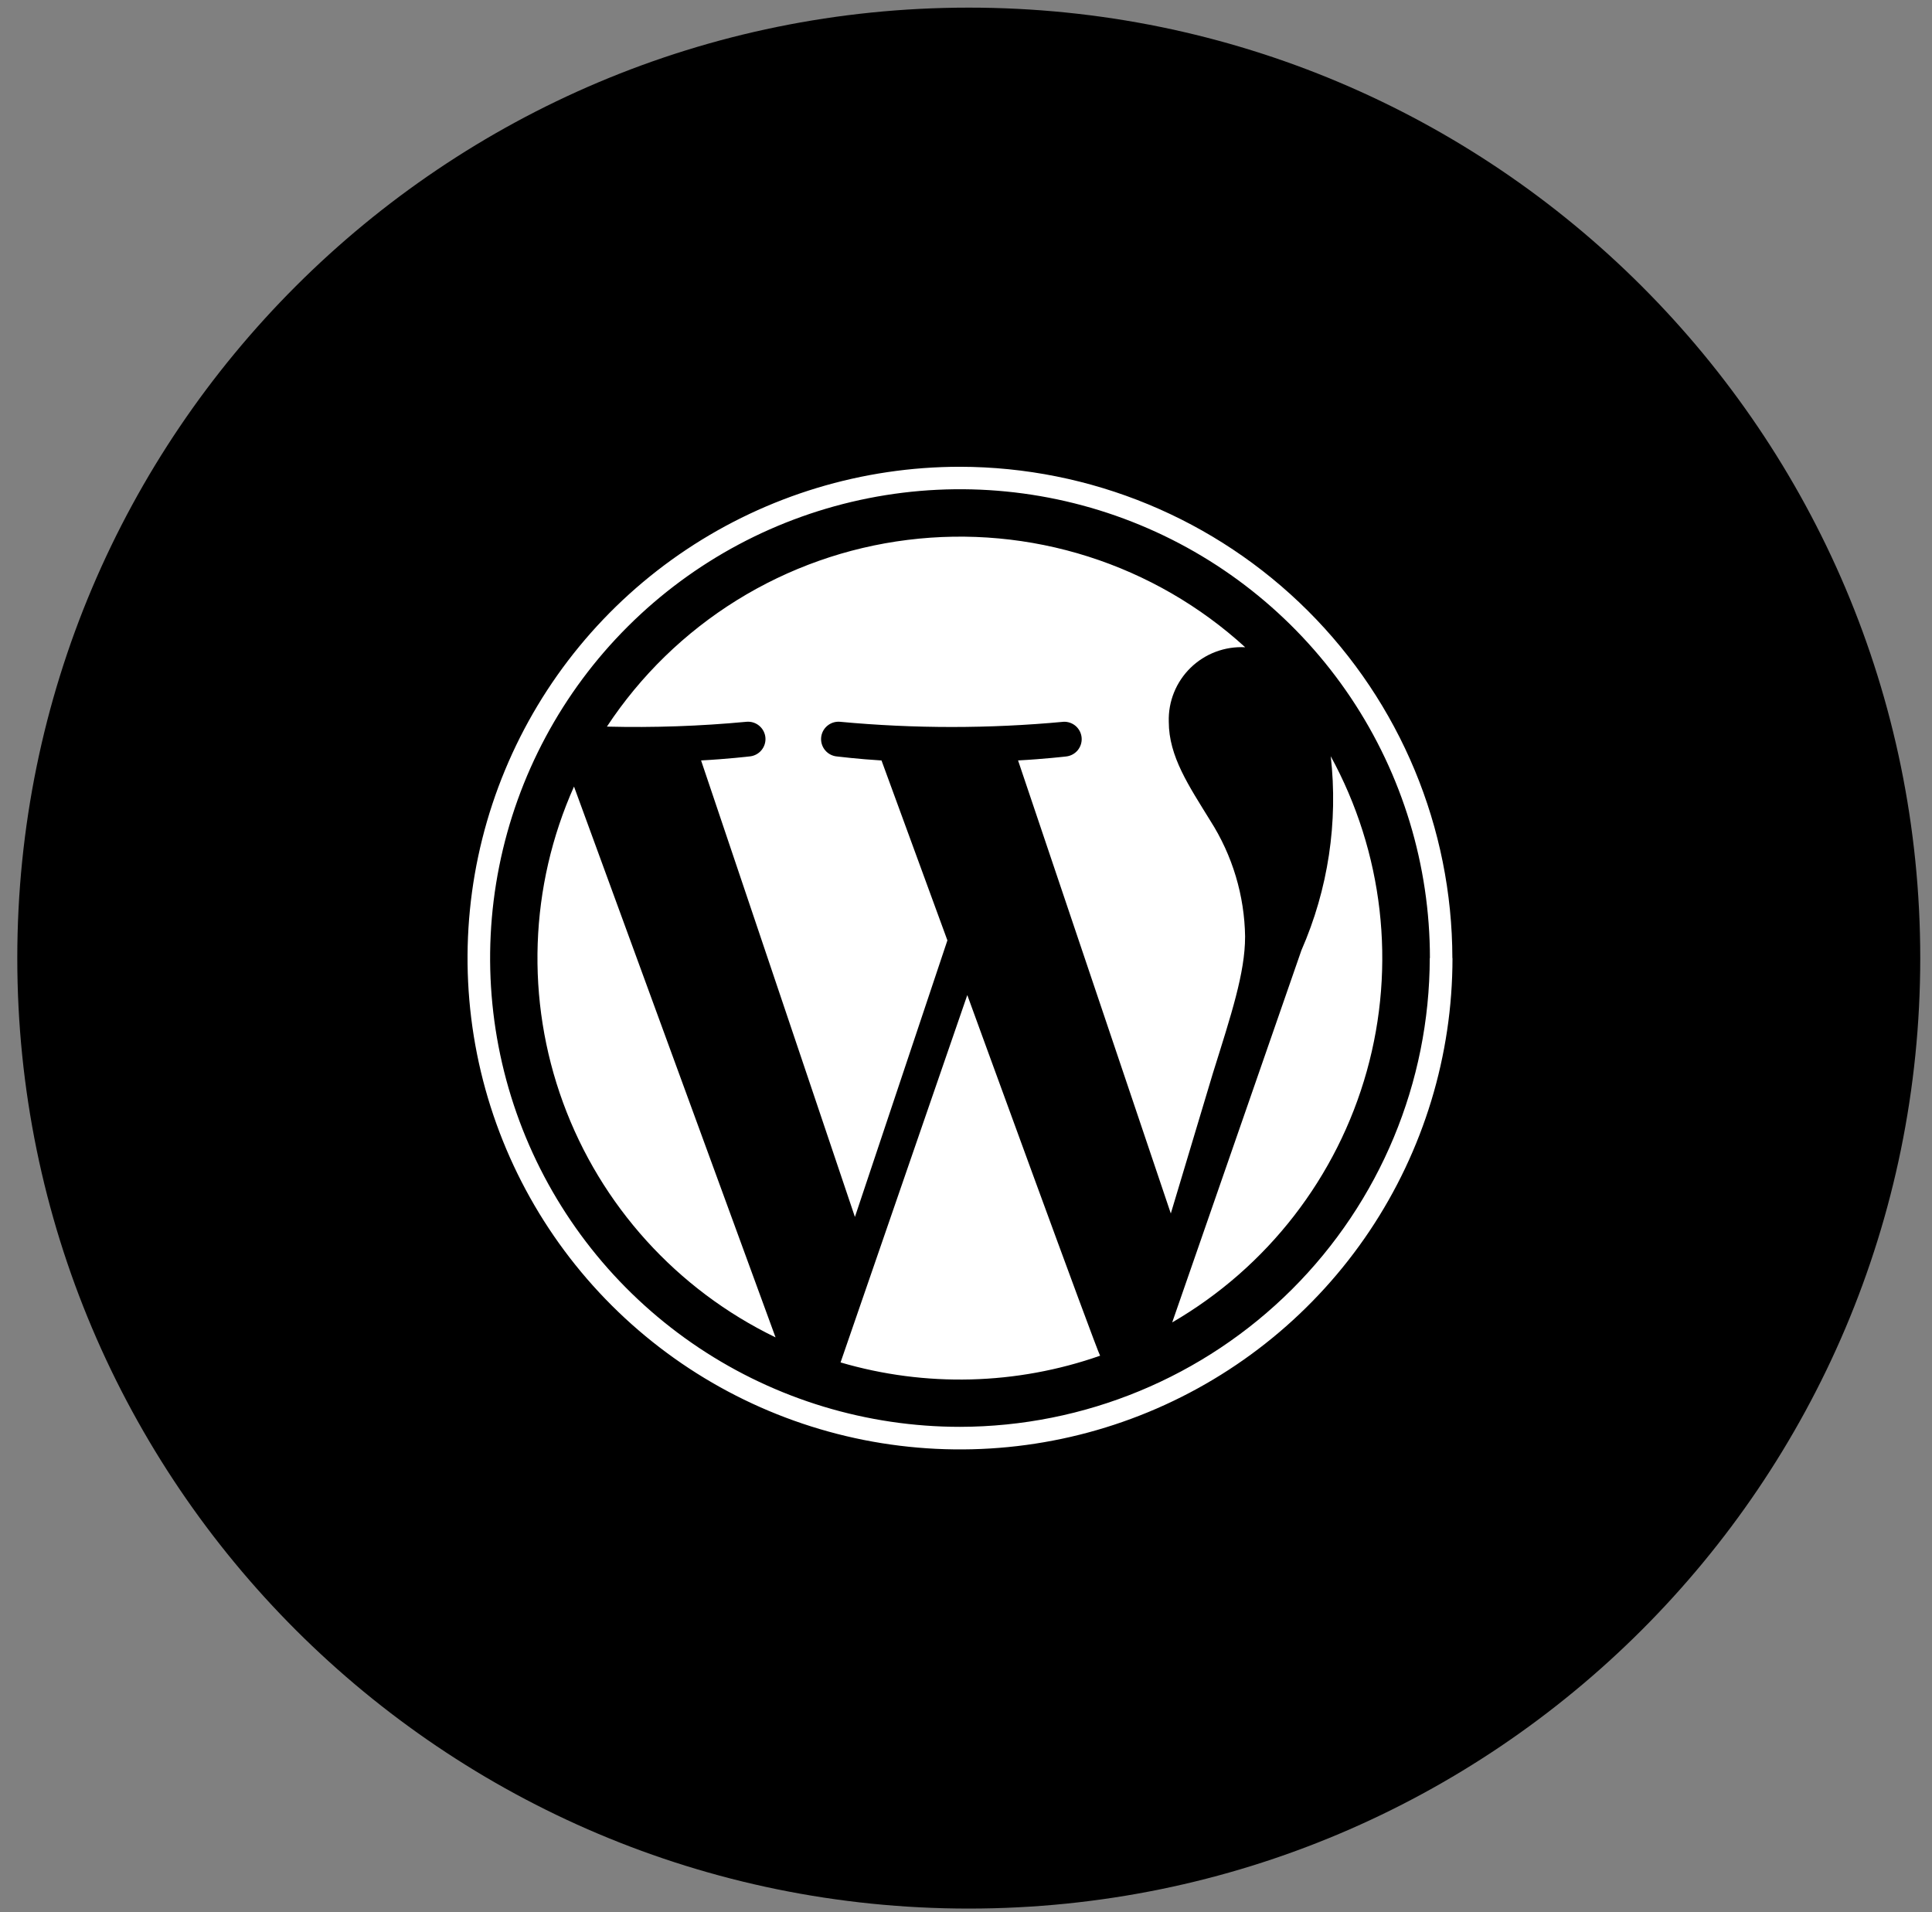
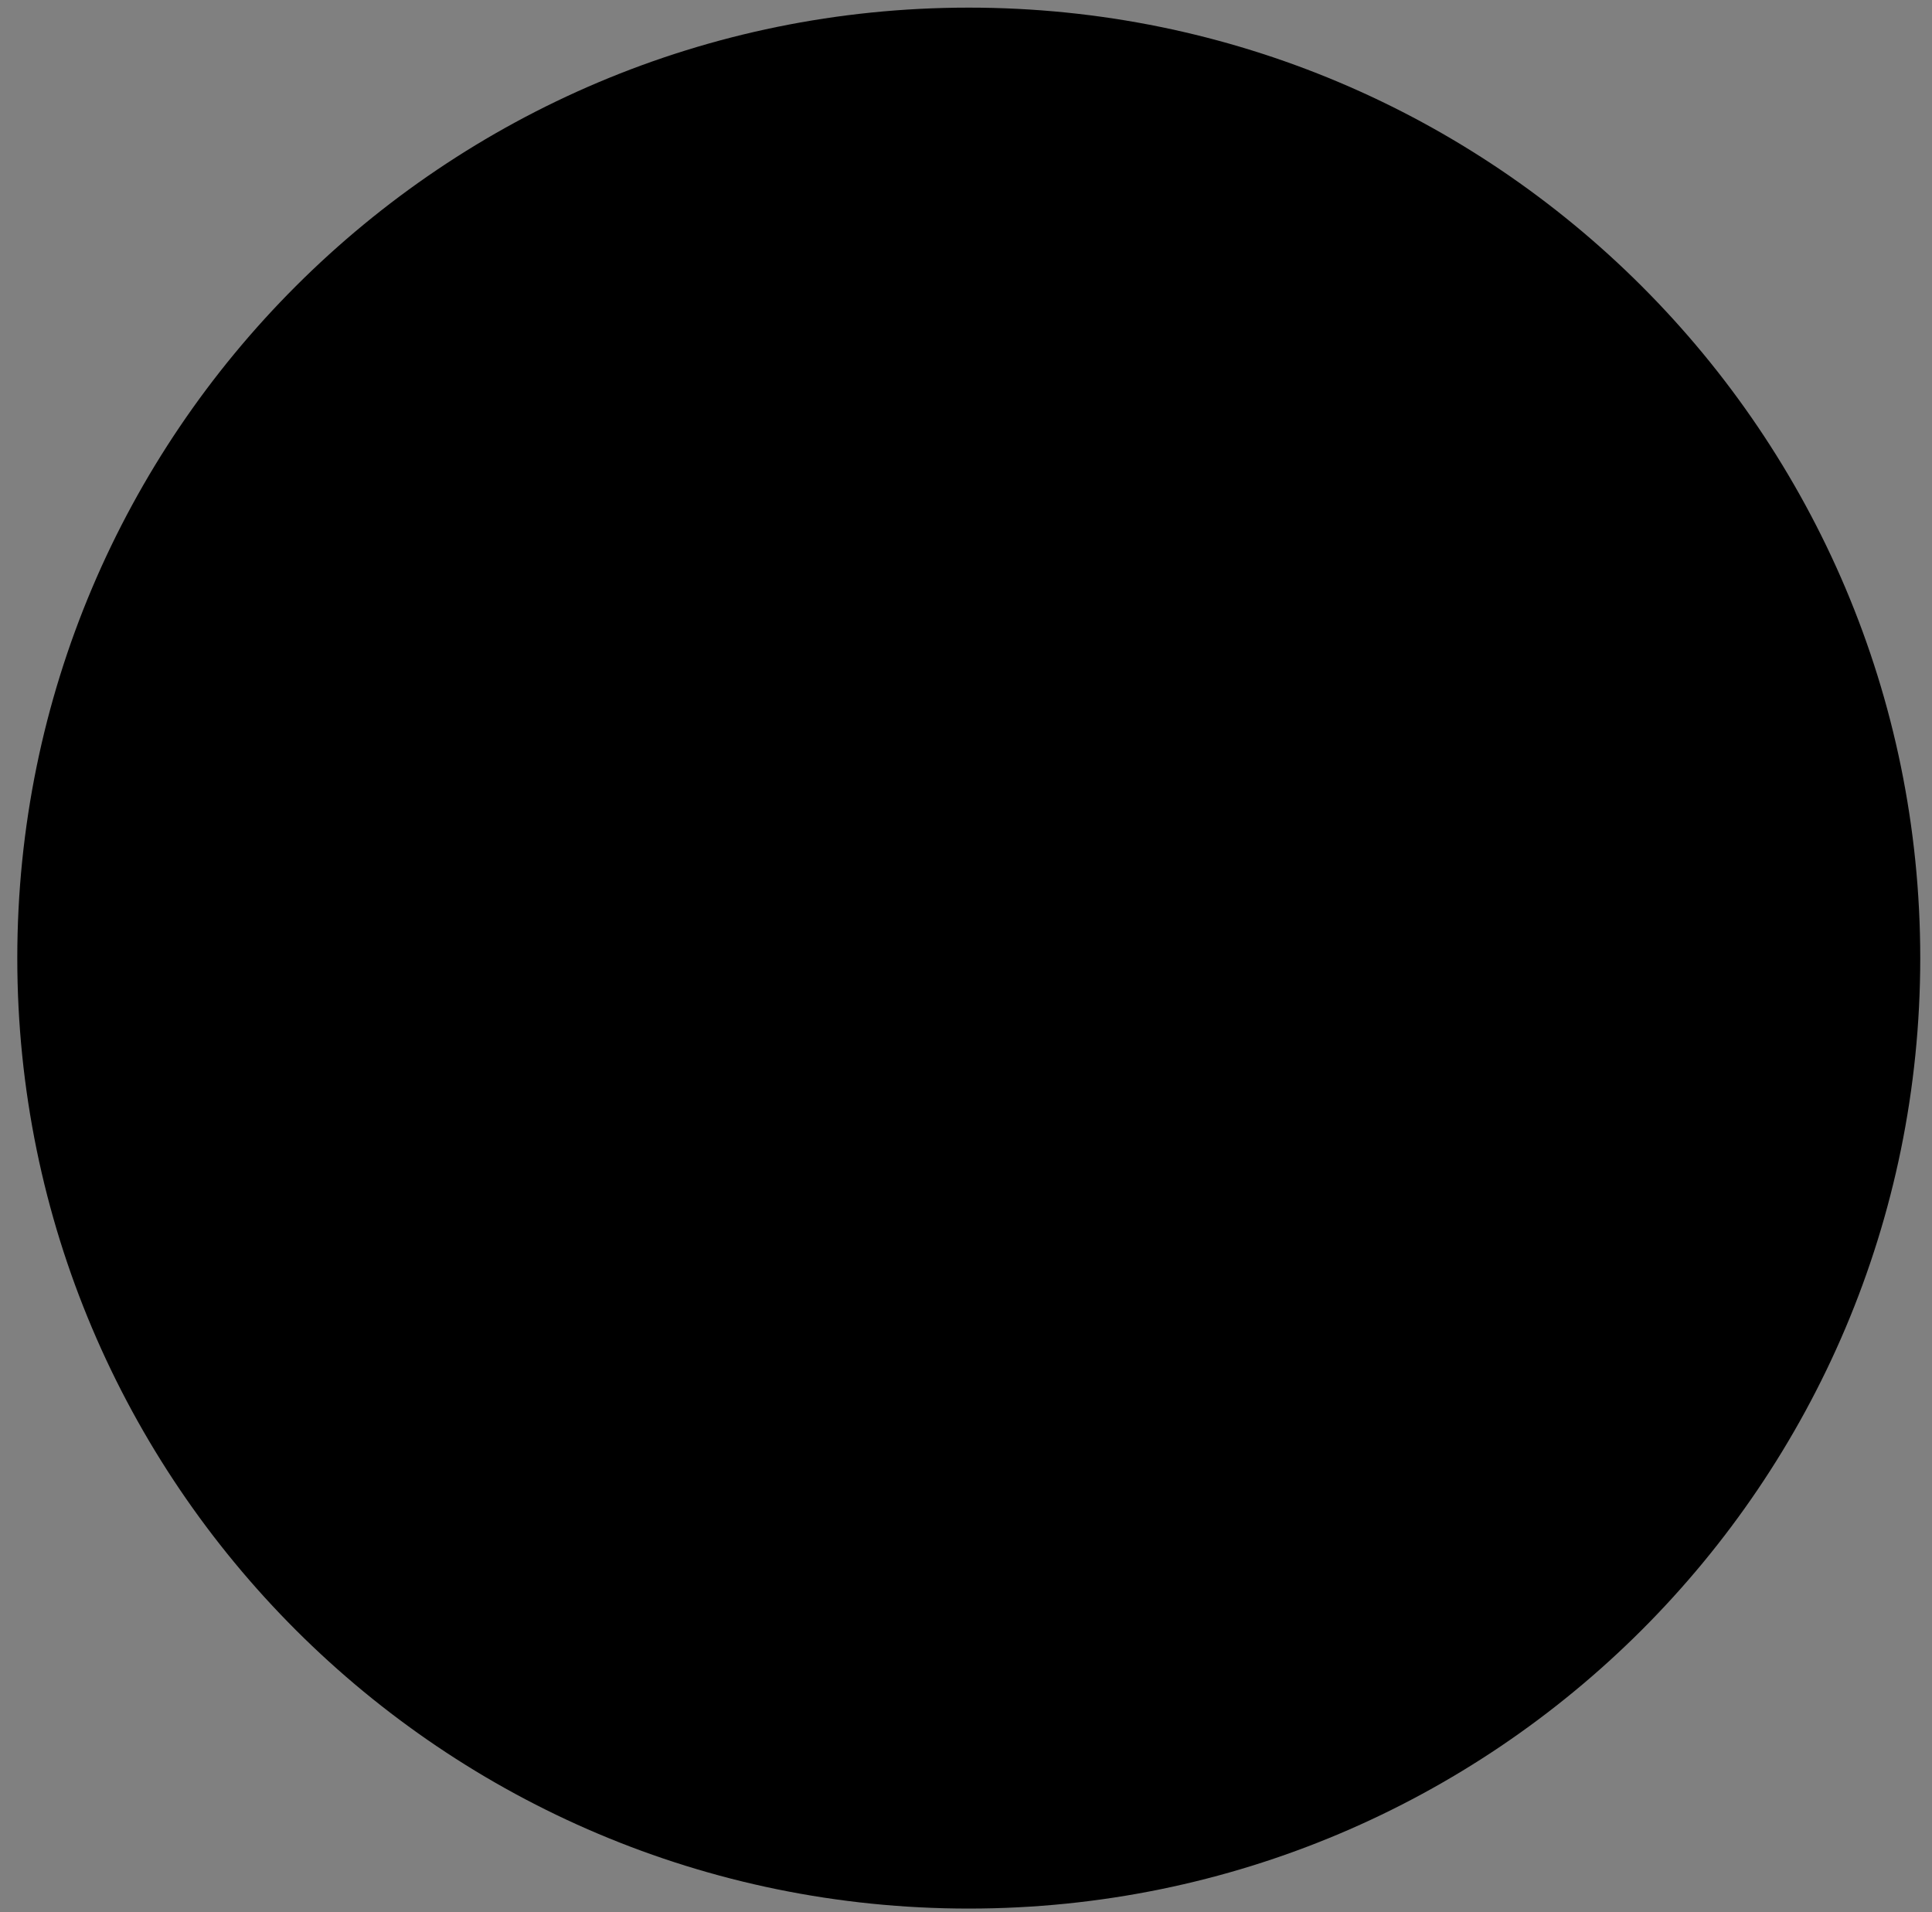
<svg xmlns="http://www.w3.org/2000/svg" width="97" height="96" viewBox="0 0 97 96" fill="none">
  <rect x="0" y="0" width="97" height="96" fill="#808080" stroke="none" />
  <path d="M48.639 95.819C75.022 95.819 96.41 74.455 96.41 48.101C96.41 21.747 75.022 0.383 48.639 0.383C22.256 0.383 0.868 21.747 0.868 48.101C0.868 74.455 22.256 95.819 48.639 95.819Z" fill="black" />
-   <path d="M28.819 39.488L38.938 67.143C33.984 64.744 30.158 60.518 28.27 55.358C26.382 50.197 26.579 44.506 28.819 39.488ZM62.513 47.034C62.484 44.964 61.879 42.943 60.763 41.198C59.69 39.453 58.681 37.979 58.681 36.234C58.666 35.731 58.755 35.231 58.944 34.764C59.133 34.298 59.416 33.876 59.776 33.525C60.137 33.173 60.567 32.9 61.038 32.723C61.51 32.546 62.013 32.468 62.517 32.495C60.252 30.426 57.564 28.873 54.638 27.942C51.713 27.011 48.619 26.726 45.572 27.105C42.525 27.483 39.597 28.518 36.99 30.136C34.383 31.755 32.159 33.919 30.472 36.479C32.814 36.538 35.157 36.456 37.489 36.236C37.604 36.227 37.719 36.24 37.828 36.276C37.937 36.311 38.039 36.368 38.126 36.443C38.213 36.517 38.285 36.608 38.337 36.71C38.389 36.812 38.421 36.924 38.43 37.038C38.439 37.152 38.425 37.267 38.389 37.376C38.354 37.485 38.297 37.586 38.222 37.673C38.148 37.761 38.056 37.832 37.954 37.884C37.852 37.936 37.74 37.968 37.625 37.977C37.625 37.977 36.476 38.111 35.199 38.177L42.923 61.096L47.566 47.211L44.258 38.179C43.114 38.111 42.033 37.979 42.033 37.979C41.801 37.961 41.586 37.852 41.435 37.676C41.284 37.5 41.209 37.271 41.226 37.04C41.244 36.809 41.353 36.594 41.53 36.444C41.706 36.293 41.935 36.218 42.167 36.236C45.906 36.586 49.669 36.586 53.407 36.236C53.632 36.229 53.851 36.309 54.019 36.459C54.186 36.61 54.289 36.819 54.306 37.043C54.323 37.267 54.253 37.489 54.111 37.663C53.968 37.837 53.764 37.949 53.54 37.977C53.54 37.977 52.389 38.111 51.114 38.177L58.783 60.923L60.899 53.87C61.814 50.945 62.512 48.842 62.512 47.031L62.513 47.034ZM48.567 49.951L42.202 68.4C46.474 69.653 51.032 69.535 55.233 68.063C55.056 67.777 48.679 50.268 48.563 49.951H48.567ZM66.811 37.951C67.191 41.275 66.684 44.641 65.341 47.707L58.853 66.391C63.631 63.617 67.136 59.093 68.621 53.781C70.106 48.468 69.453 42.787 66.802 37.948L66.811 37.951ZM72.925 48.103C72.925 52.981 71.475 57.75 68.758 61.806C66.041 65.862 62.179 69.023 57.661 70.89C53.144 72.757 48.172 73.245 43.376 72.294C38.58 71.342 34.175 68.993 30.717 65.544C27.259 62.094 24.904 57.7 23.949 52.915C22.995 48.131 23.484 43.171 25.355 38.664C27.225 34.157 30.394 30.304 34.459 27.593C38.525 24.882 43.304 23.435 48.194 23.434C54.749 23.443 61.033 26.044 65.668 30.668C70.303 35.292 72.911 41.561 72.919 48.101L72.925 48.103ZM71.792 48.103C71.793 43.448 70.41 38.897 67.819 35.026C65.227 31.155 61.543 28.137 57.233 26.355C52.922 24.573 48.178 24.106 43.602 25.013C39.025 25.92 34.821 28.161 31.521 31.452C28.221 34.742 25.973 38.936 25.062 43.501C24.15 48.066 24.617 52.799 26.401 57.1C28.186 61.401 31.209 65.077 35.088 67.664C38.967 70.251 43.528 71.633 48.194 71.634C54.448 71.625 60.443 69.143 64.865 64.732C69.287 60.32 71.775 54.339 71.784 48.101L71.792 48.103Z" fill="white" />
</svg>